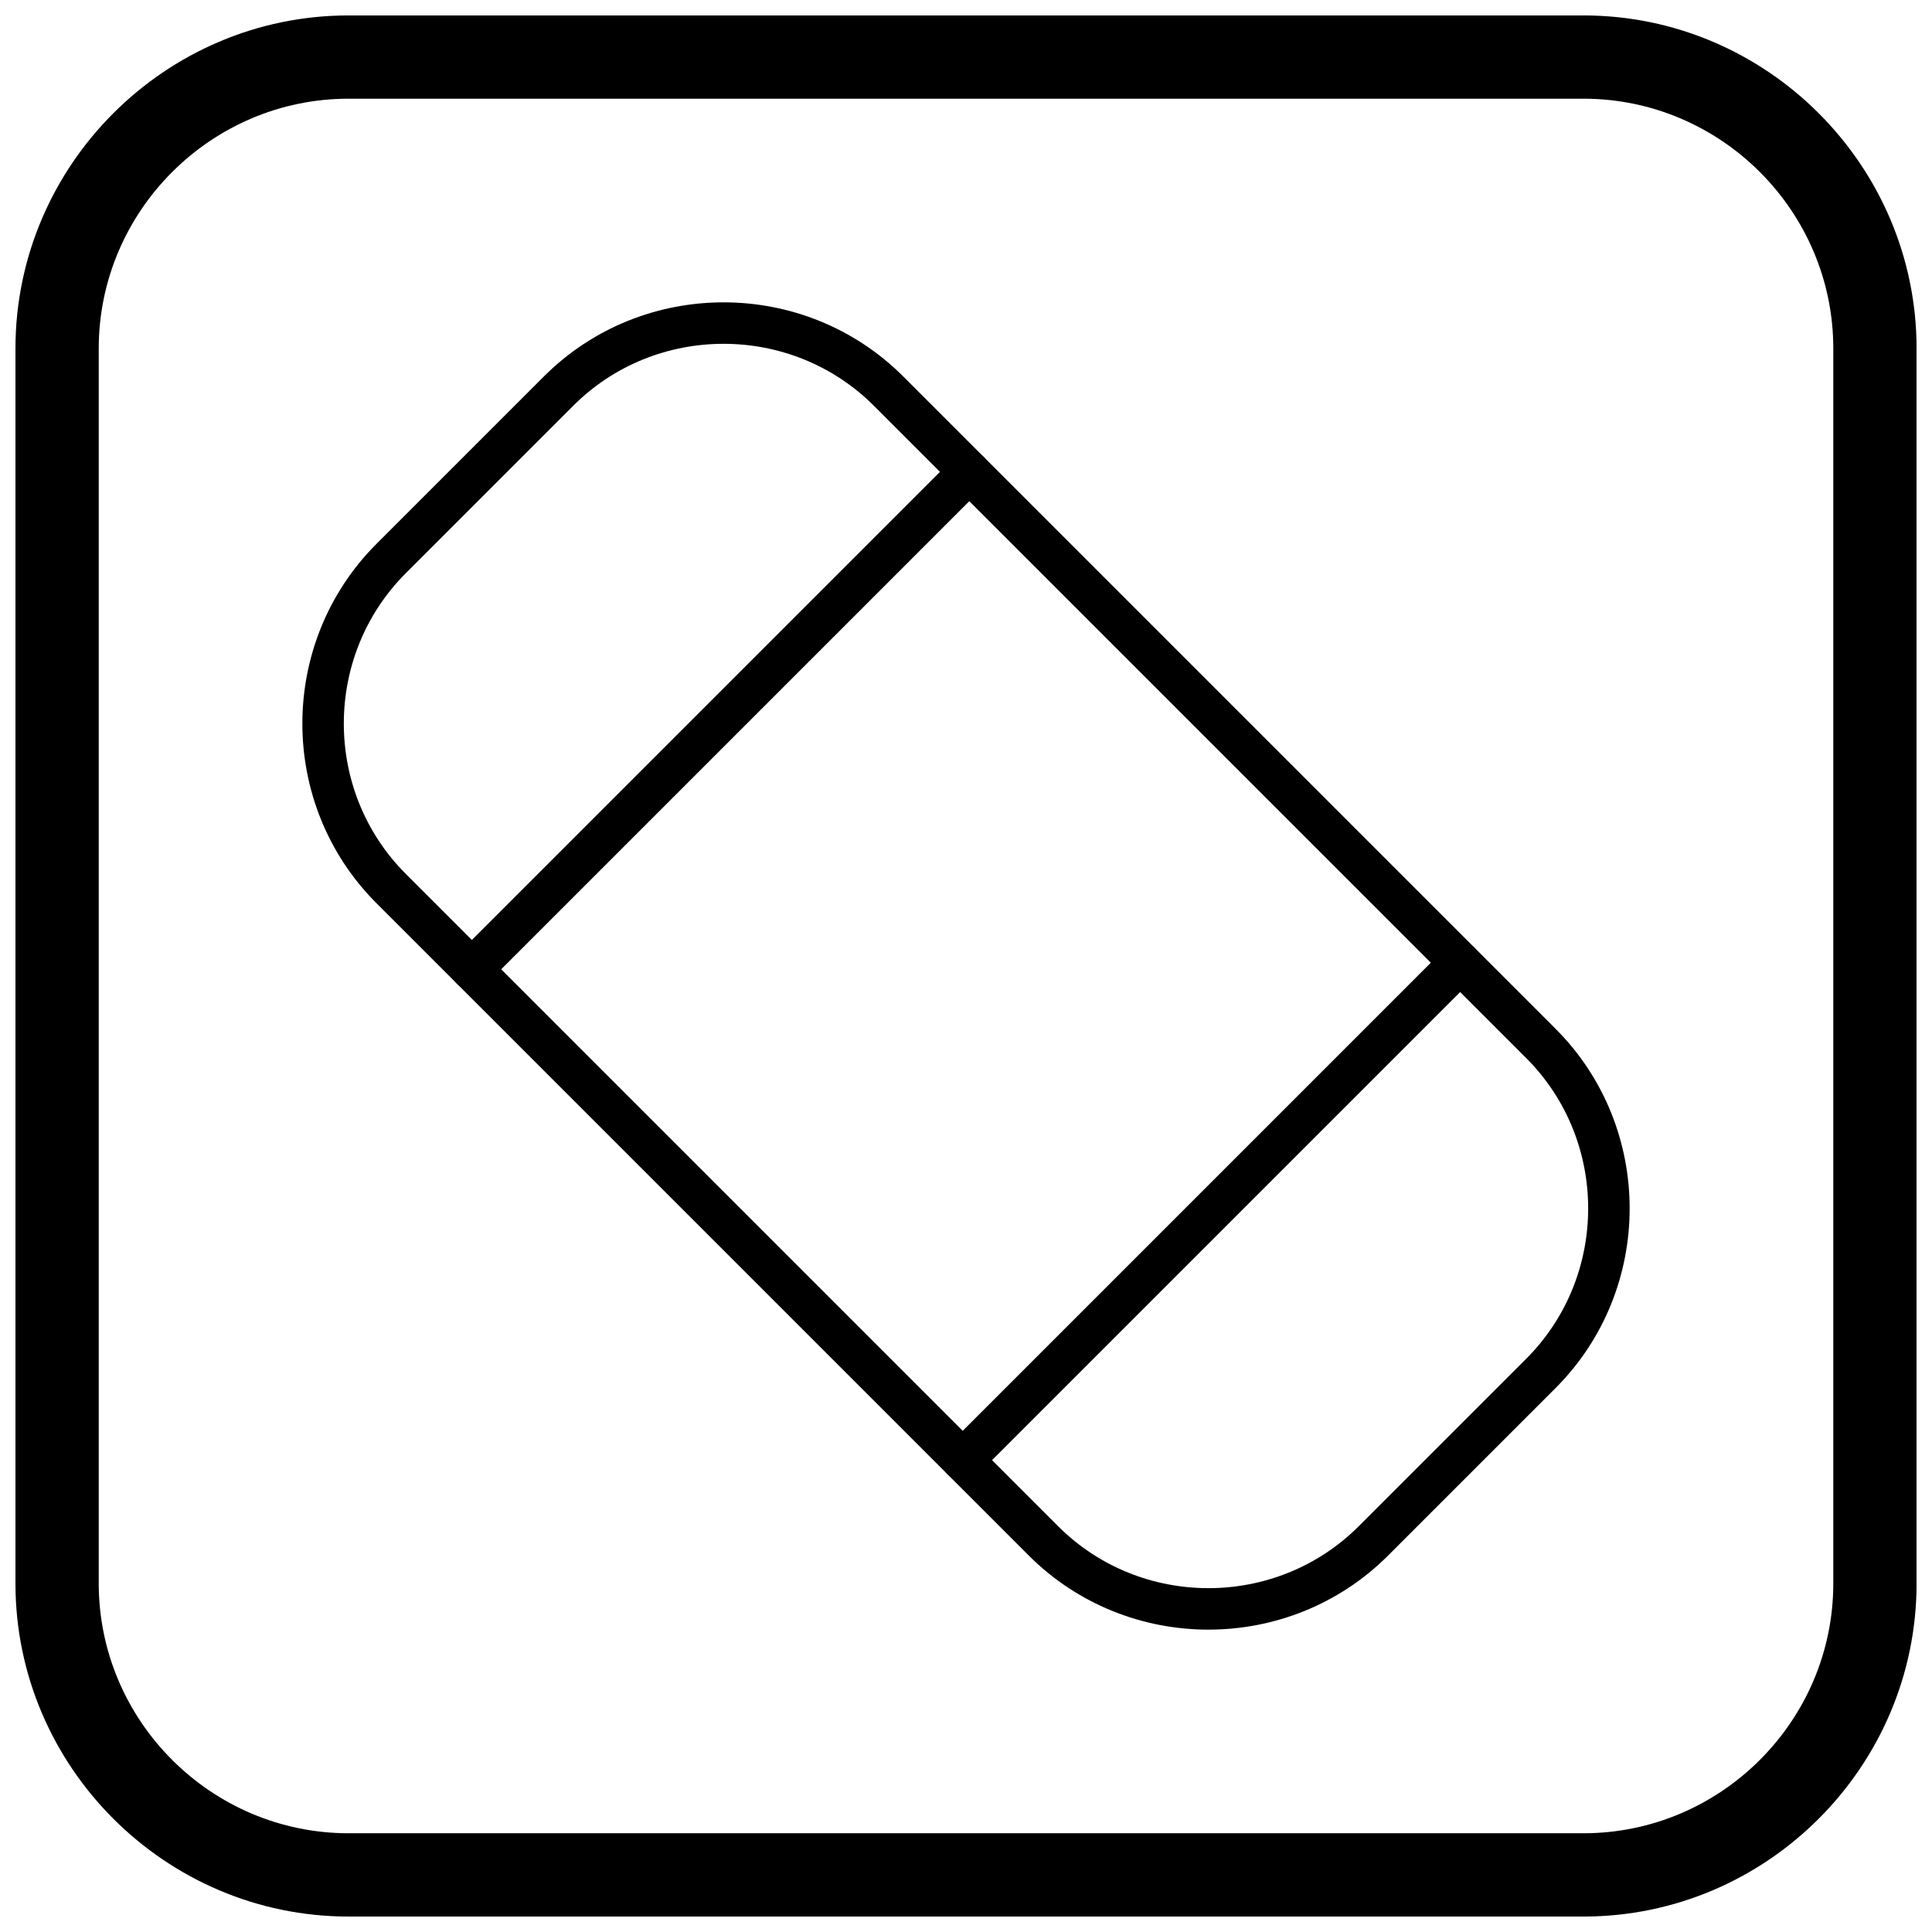
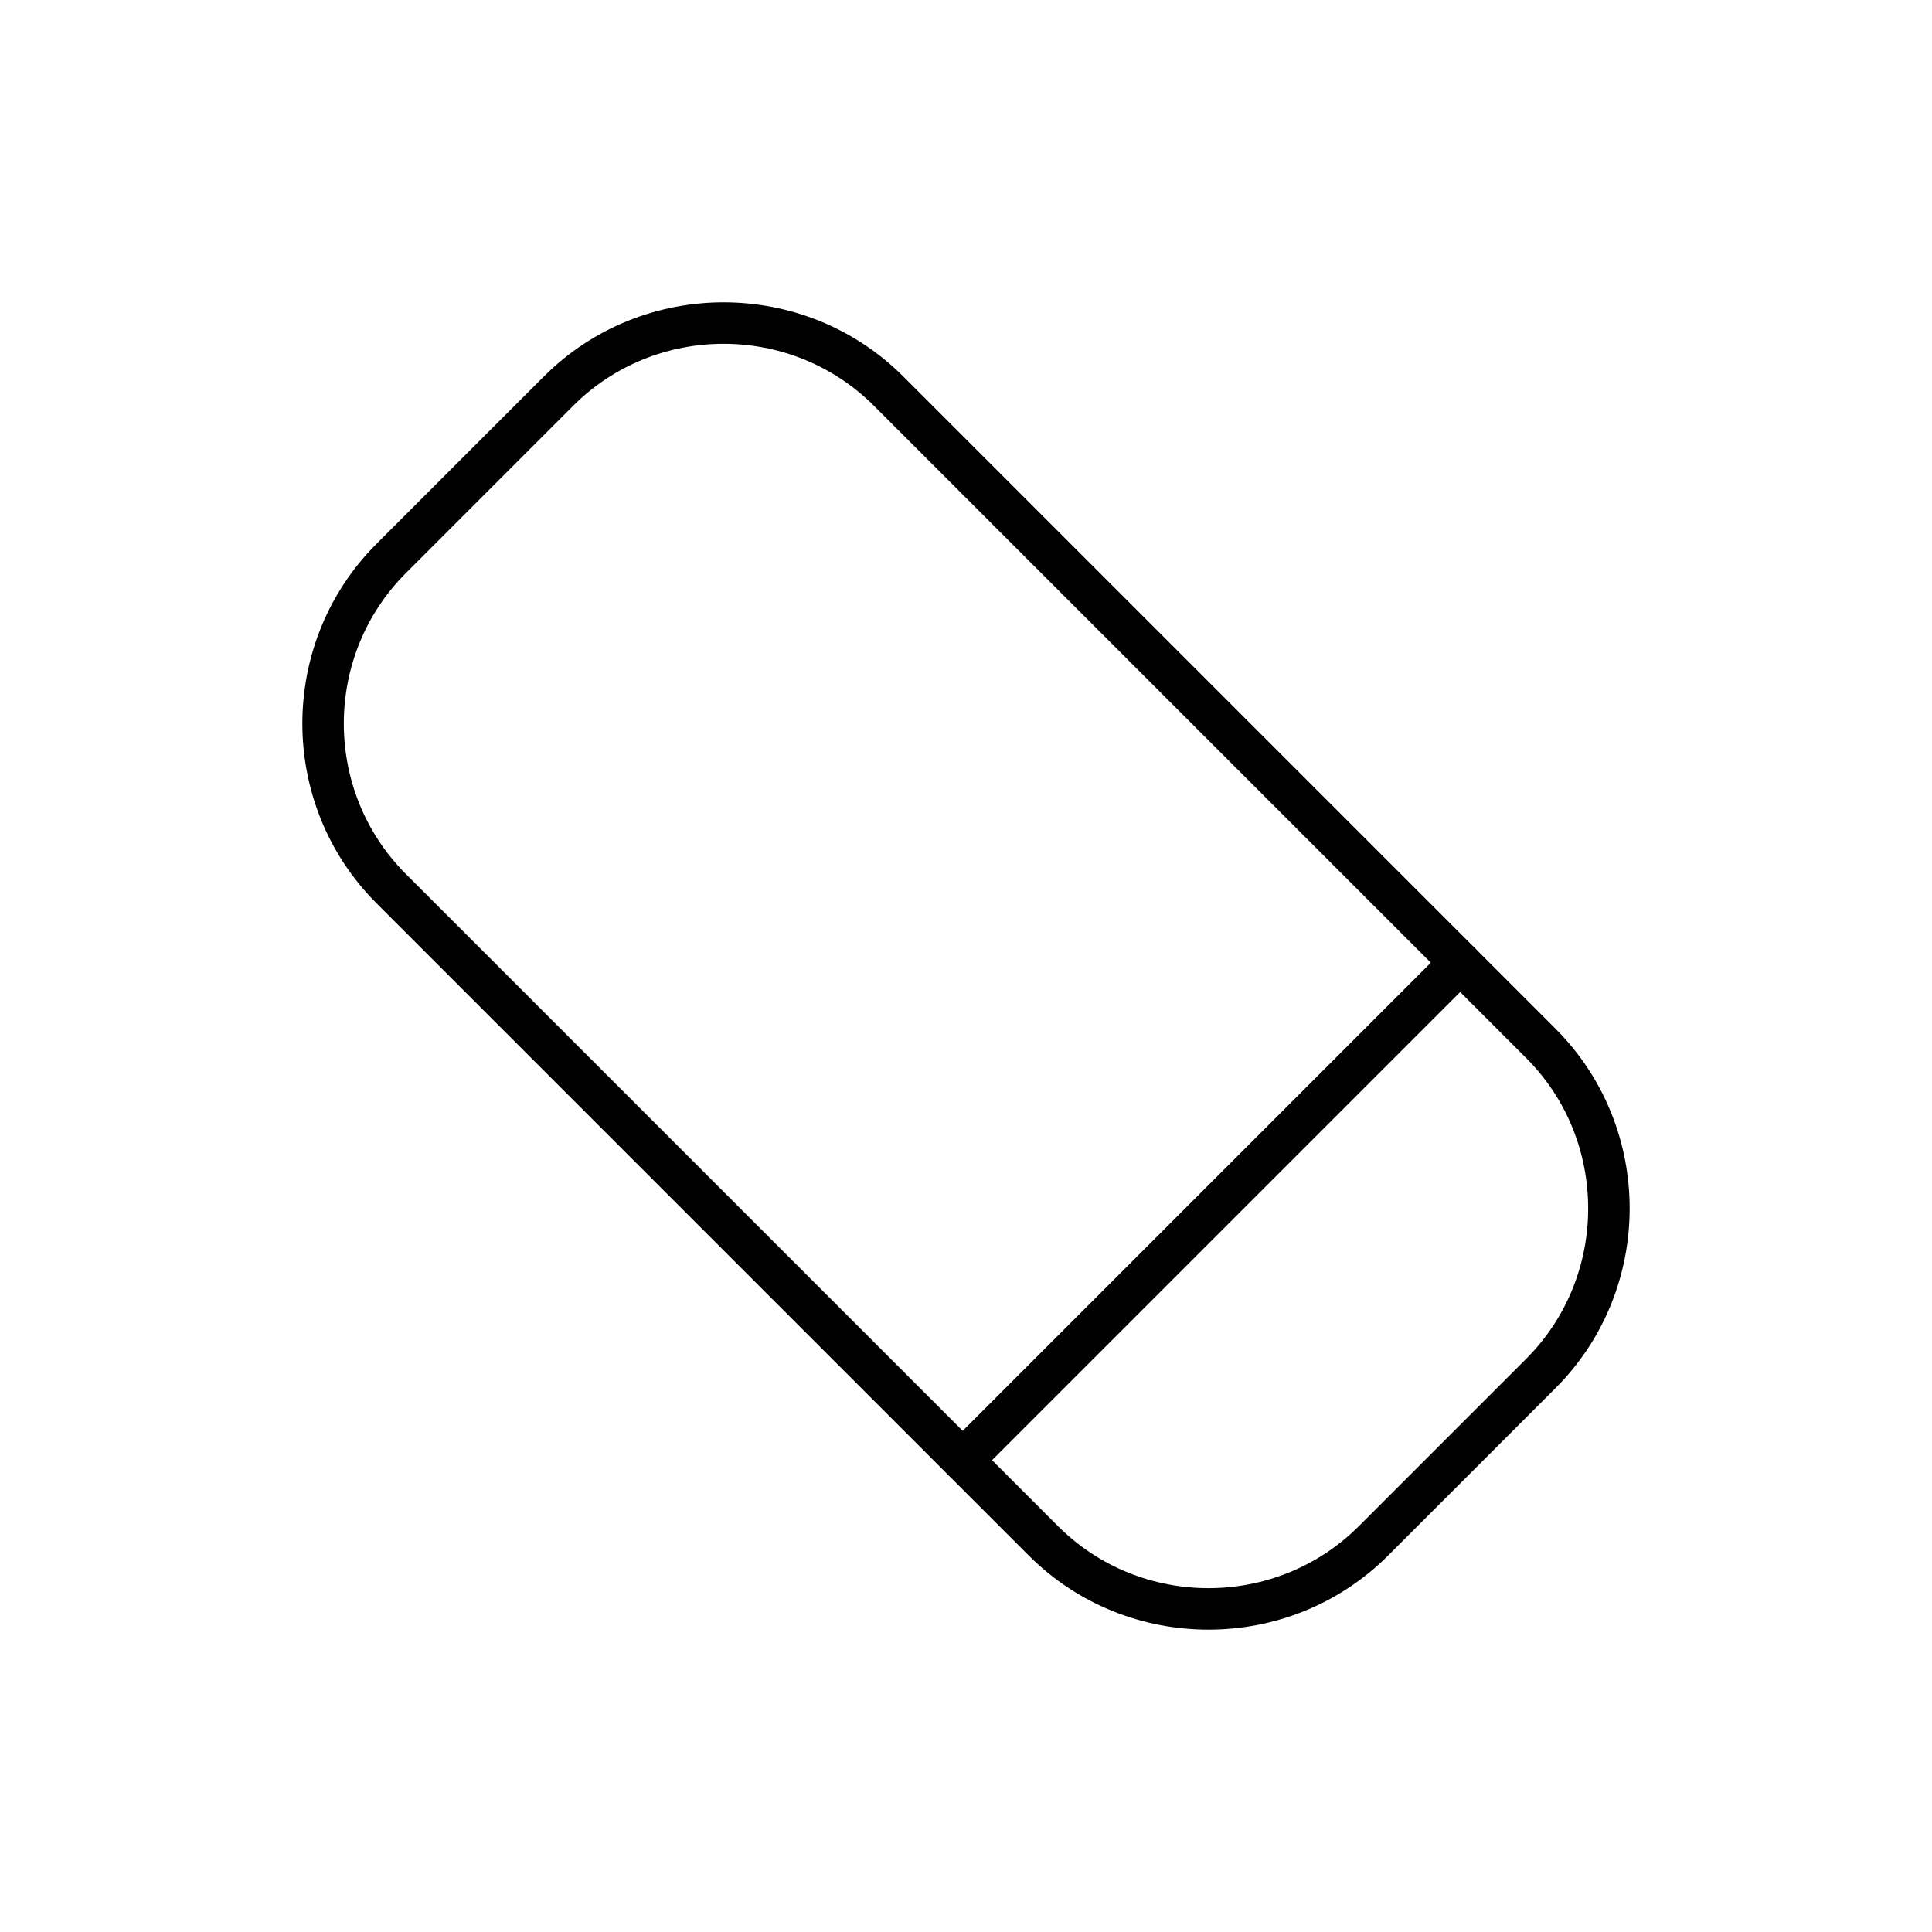
<svg xmlns="http://www.w3.org/2000/svg" width="800px" height="800px" version="1.1" viewBox="144 144 512 512">
  <defs>
    <clipPath id="a">
-       <path d="m148.09 148.09h503.81v503.81h-503.81z" />
-     </clipPath>
+       </clipPath>
  </defs>
  <path d="m243.78 288.12 44.344-44.344c13.102-13.102 30.367-19.652 47.629-19.652s34.527 6.551 47.629 19.652l172.84 172.84c13.102 13.102 19.652 30.367 19.652 47.629 0 17.262-6.551 34.527-19.652 47.629l-44.344 44.344c-13.102 13.102-30.367 19.652-47.629 19.652-17.262 0-34.527-6.551-47.629-19.652l-172.84-172.84c-13.102-13.102-19.652-30.367-19.652-47.629s6.551-34.527 19.652-47.629zm52.113-36.57-44.344 44.344c-10.957 10.957-16.434 25.406-16.434 39.855 0 14.453 5.477 28.902 16.434 39.855l172.84 172.84c10.957 10.957 25.406 16.434 39.855 16.434 14.453 0 28.902-5.477 39.859-16.434l44.344-44.344c10.957-10.957 16.434-25.406 16.434-39.859 0-14.453-5.477-28.902-16.434-39.855l-172.84-172.84c-10.957-10.957-25.406-16.434-39.855-16.434-14.453 0-28.902 5.477-39.855 16.434z" />
-   <path d="m265.16 396.99c-2.144 2.144-2.144 5.625 0 7.773 2.144 2.144 5.625 2.144 7.773 0l131.83-131.83c2.144-2.144 2.144-5.625 0-7.773-2.144-2.144-5.625-2.144-7.773 0z" />
  <path d="m395.24 527.07c-2.144 2.144-2.144 5.625 0 7.773 2.144 2.144 5.625 2.144 7.773 0l131.83-131.83c2.144-2.144 2.144-5.625 0-7.773-2.144-2.144-5.625-2.144-7.773 0z" />
  <g clip-path="url(#a)">
-     <path d="m236.37 148.09h327.27c48.551 0 88.273 39.723 88.273 88.273v327.27c0 48.551-39.723 88.273-88.273 88.273h-327.27c-48.551 0-88.273-39.723-88.273-88.273v-327.27c0-48.551 39.723-88.273 88.273-88.273zm0 22.066h327.27c36.414 0 66.203 29.793 66.203 66.203v327.27c0 36.414-29.793 66.203-66.203 66.203h-327.27c-36.414 0-66.203-29.793-66.203-66.203v-327.27c0-36.414 29.793-66.203 66.203-66.203z" fill-rule="evenodd" />
-   </g>
+     </g>
</svg>